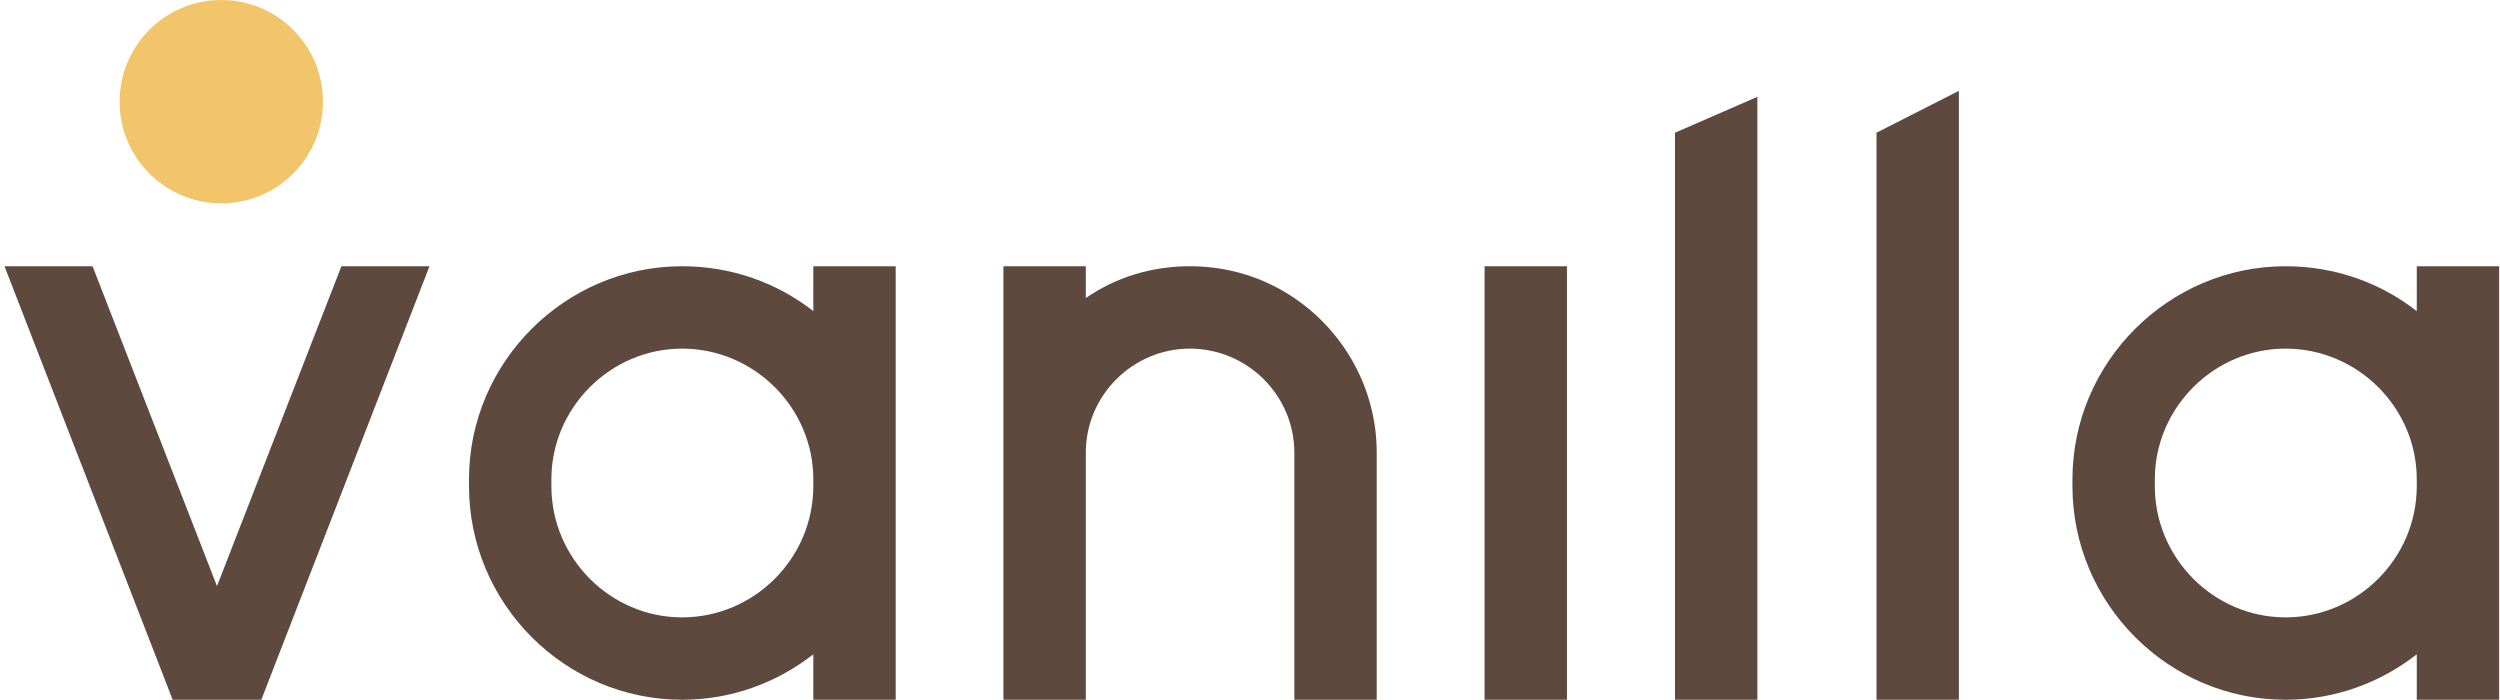
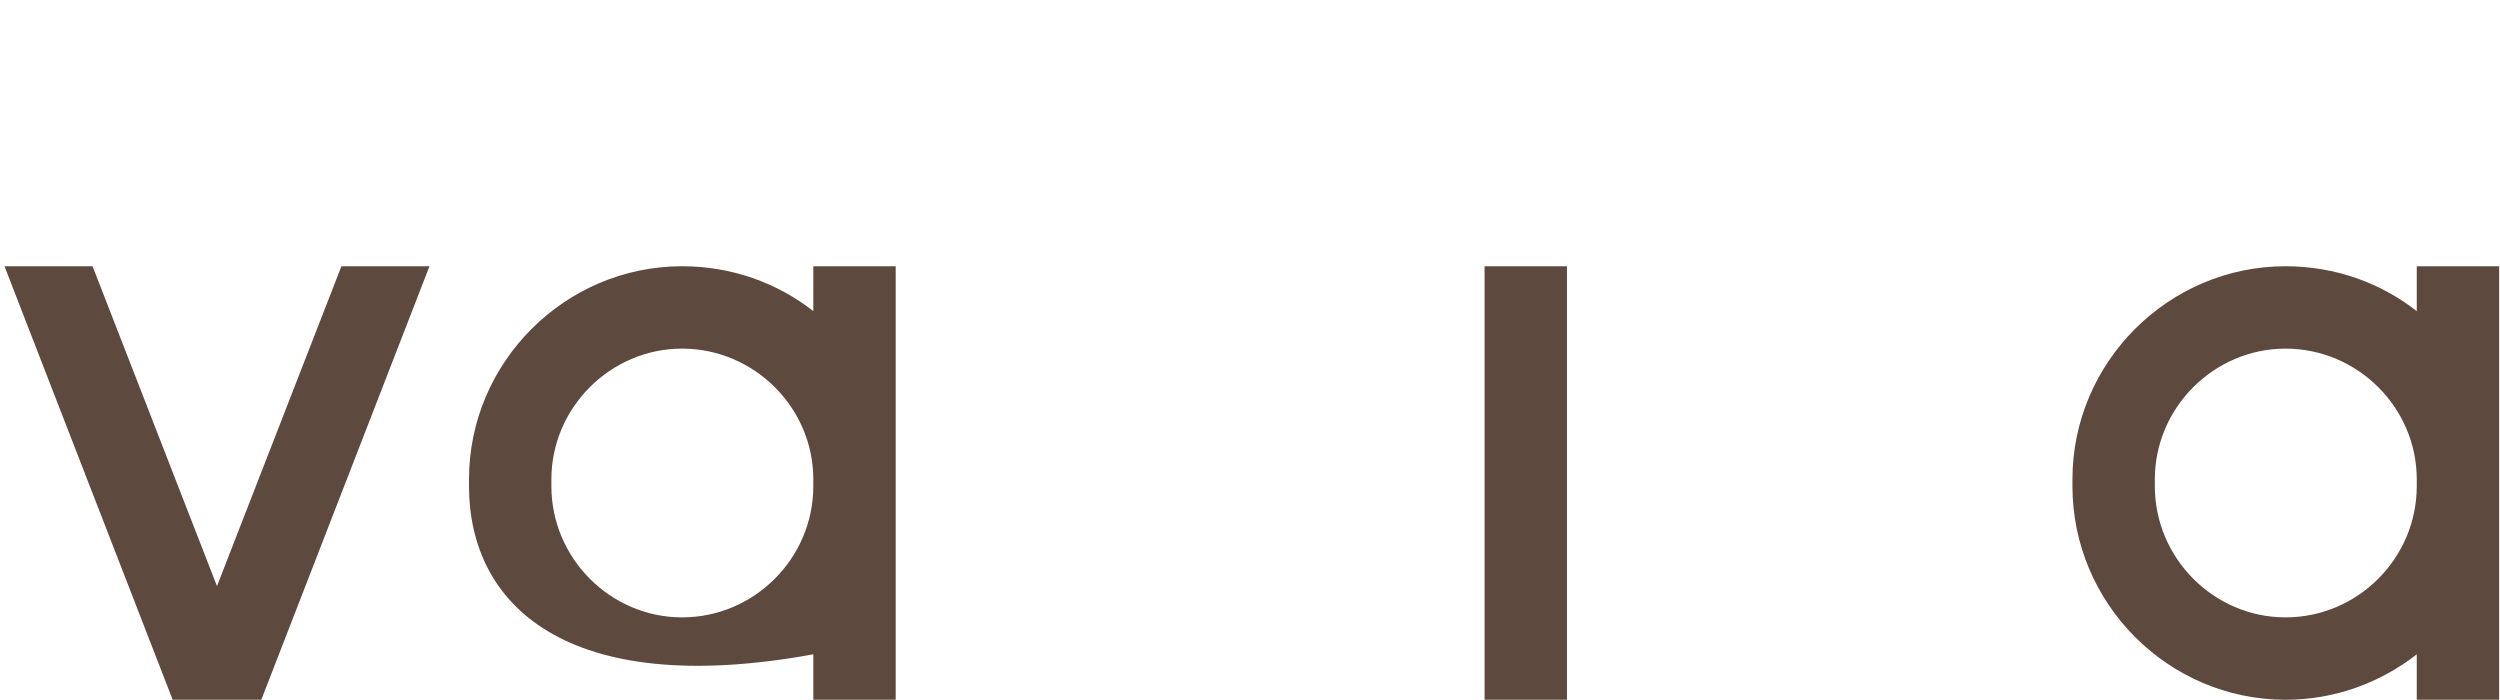
<svg xmlns="http://www.w3.org/2000/svg" width="418" height="117" viewBox="0 0 418 117" fill="none">
  <path d="M28.87 117L0.75 44.515H15.475L36.28 98L57.085 44.515H71.81L43.69 117H28.87Z" fill="#5E493E" />
-   <path d="M135.986 80.14C135.986 68.17 126.106 58.29 114.041 58.29C102.071 58.29 92.191 68.17 92.191 80.14V81.28C92.191 93.345 102.071 103.225 114.041 103.225C126.106 103.225 135.986 93.345 135.986 81.28V80.14ZM135.986 109.4C129.906 114.15 122.306 117 114.041 117C94.471 117 78.416 100.945 78.416 81.28V80.14C78.416 60.57 94.471 44.515 114.041 44.515C122.306 44.515 129.906 47.27 135.986 52.02V44.515H149.761V117H135.986V109.4Z" fill="#5E493E" />
-   <path d="M181.547 49.835C186.487 46.415 192.472 44.515 198.932 44.515C205.392 44.515 211.377 46.415 216.412 49.835C224.677 55.44 230.187 64.94 230.187 75.675V117H216.412V75.675C216.412 66.08 208.527 58.29 198.932 58.29C189.432 58.29 181.547 66.08 181.547 75.675V117H167.772V44.515H181.547V49.835Z" fill="#5E493E" />
+   <path d="M135.986 80.14C135.986 68.17 126.106 58.29 114.041 58.29C102.071 58.29 92.191 68.17 92.191 80.14V81.28C92.191 93.345 102.071 103.225 114.041 103.225C126.106 103.225 135.986 93.345 135.986 81.28V80.14ZM135.986 109.4C94.471 117 78.416 100.945 78.416 81.28V80.14C78.416 60.57 94.471 44.515 114.041 44.515C122.306 44.515 129.906 47.27 135.986 52.02V44.515H149.761V117H135.986V109.4Z" fill="#5E493E" />
  <path d="M261.996 44.515V117H248.221V44.515H261.996Z" fill="#5E493E" />
-   <path d="M280.057 22.19L293.832 16.19V117H280.057V22.19Z" fill="#5E493E" />
-   <path d="M313.749 22.19L327.524 15.19V117H313.749V22.19Z" fill="#5E493E" />
  <path d="M404.083 80.14C404.083 68.17 394.203 58.29 382.138 58.29C370.168 58.29 360.288 68.17 360.288 80.14V81.28C360.288 93.345 370.168 103.225 382.138 103.225C394.203 103.225 404.083 93.345 404.083 81.28V80.14ZM404.083 109.4C398.003 114.15 390.403 117 382.138 117C362.568 117 346.513 100.945 346.513 81.28V80.14C346.513 60.57 362.568 44.515 382.138 44.515C390.403 44.515 398.003 47.27 404.083 52.02V44.515H417.858V117H404.083V109.4Z" fill="#5E493E" />
-   <circle cx="37" cy="17" r="17" fill="#F2C56B" />
</svg>